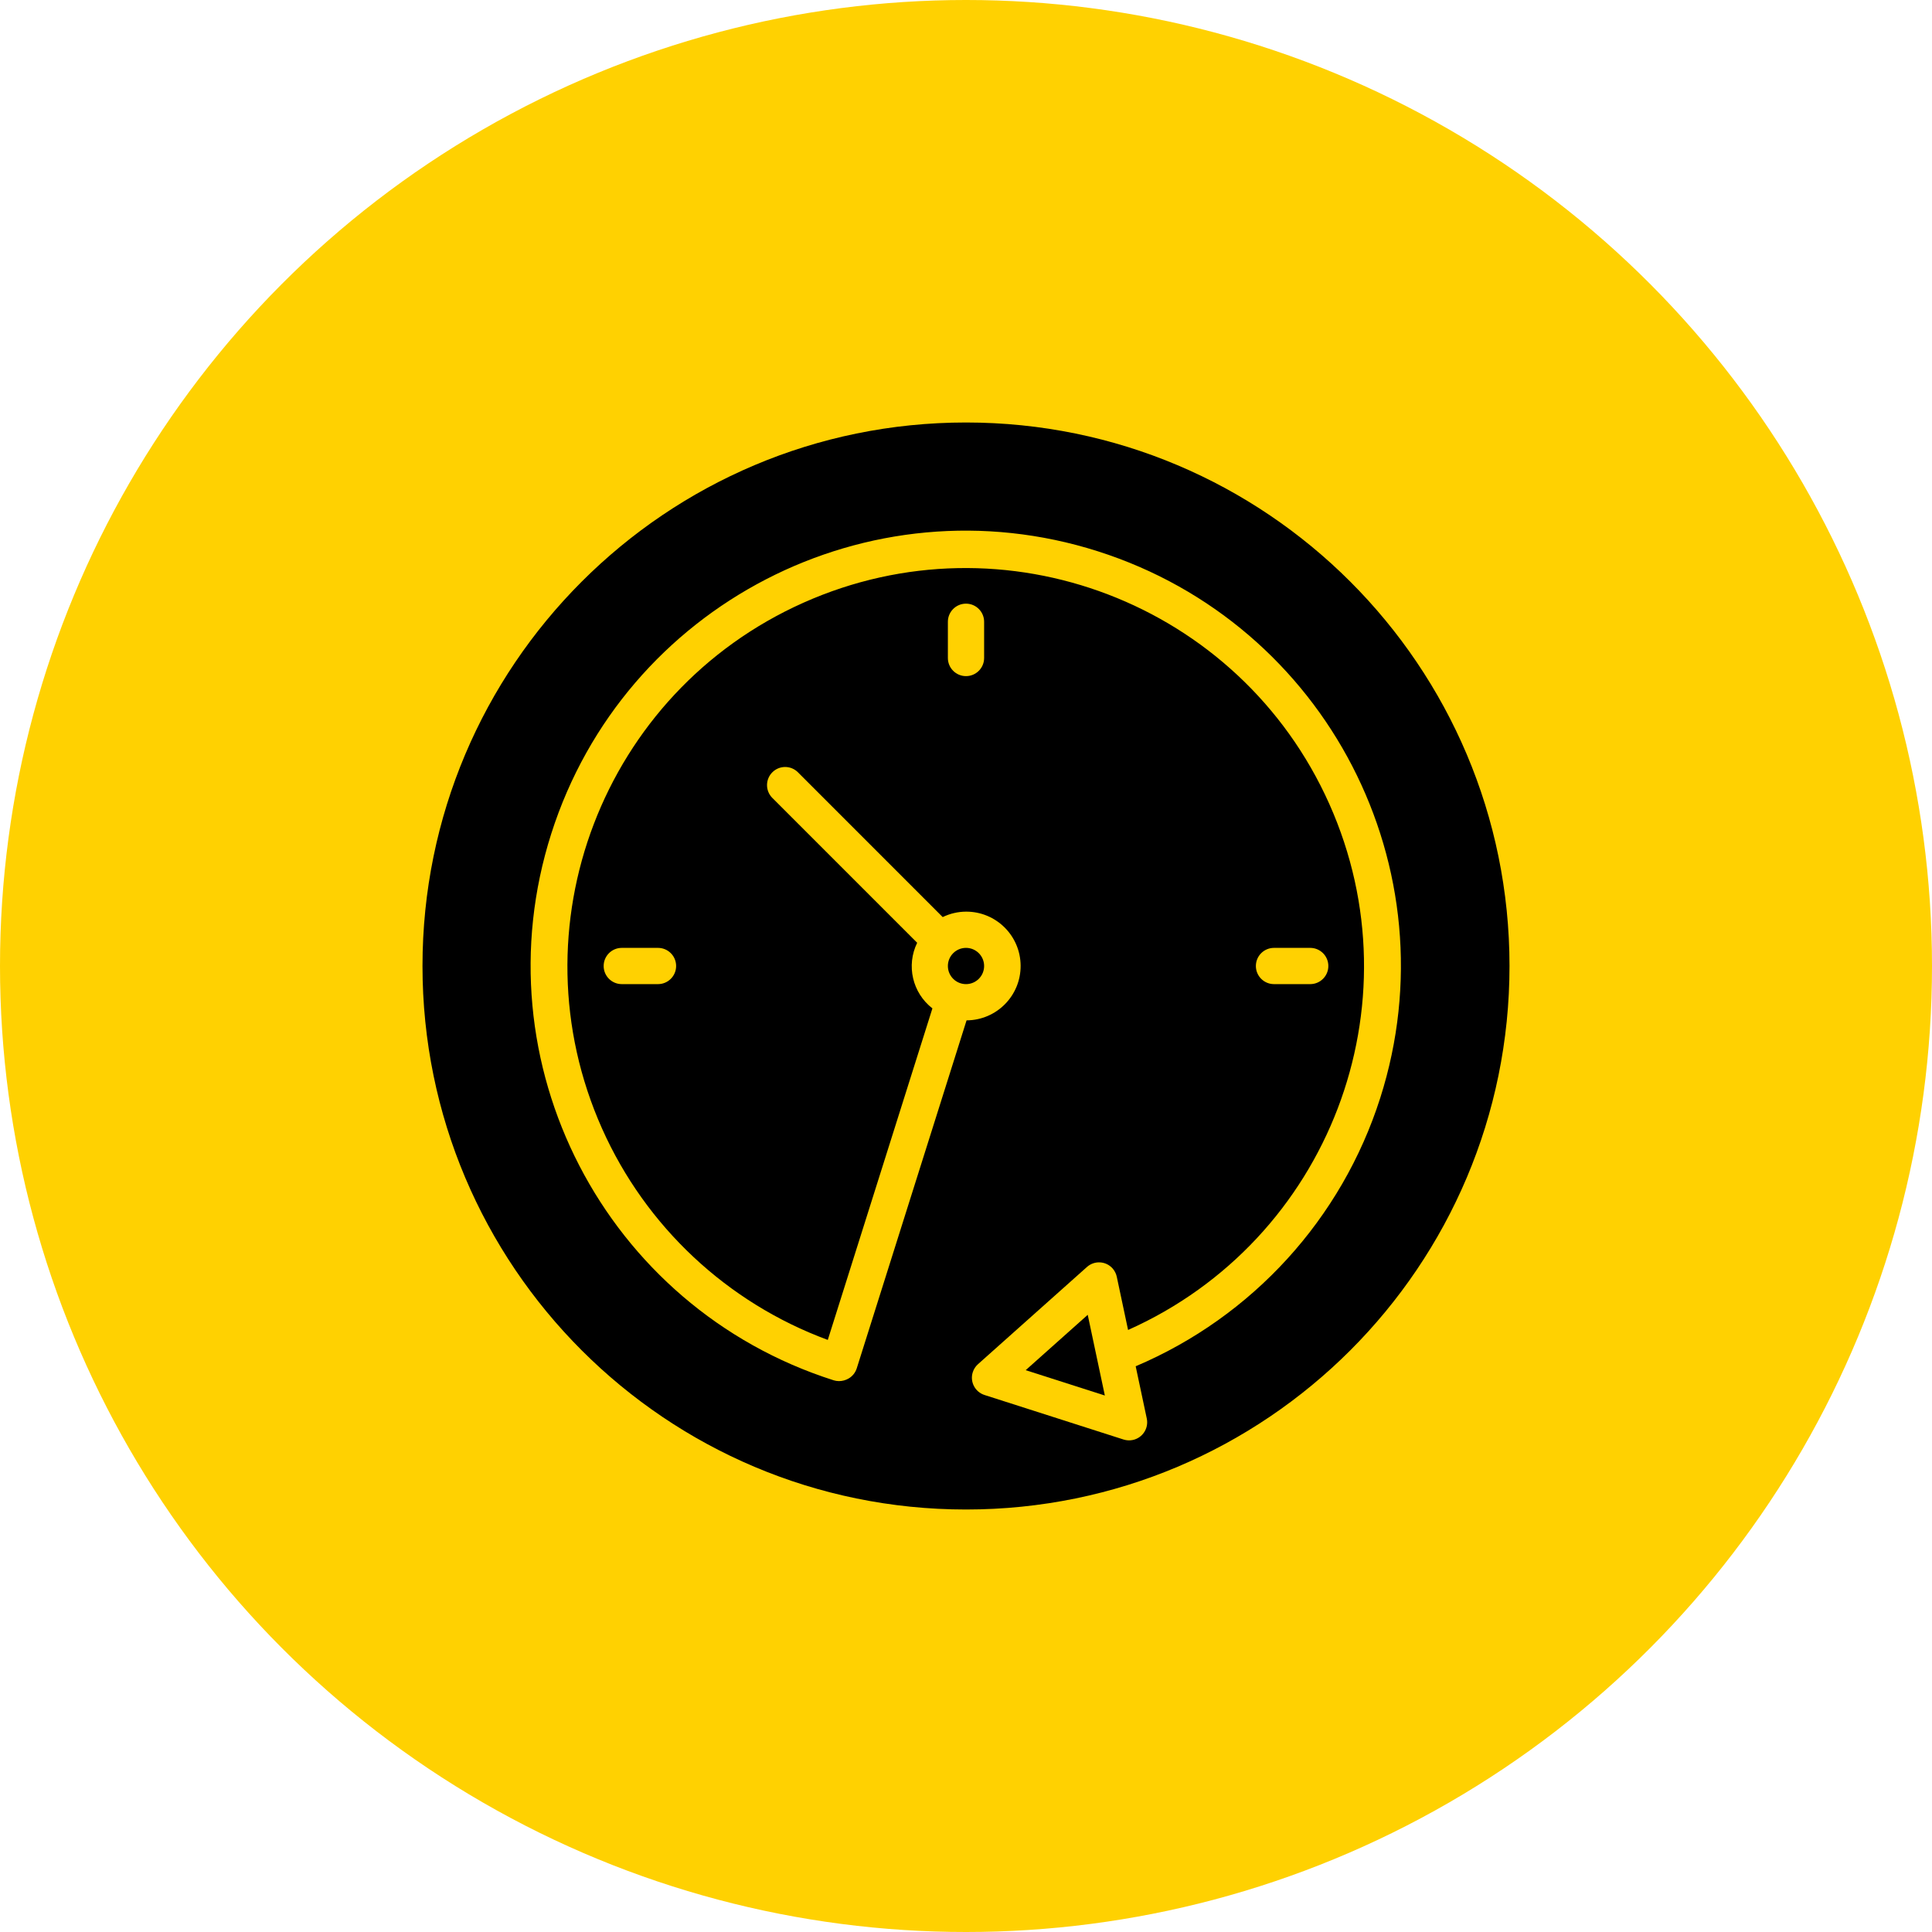
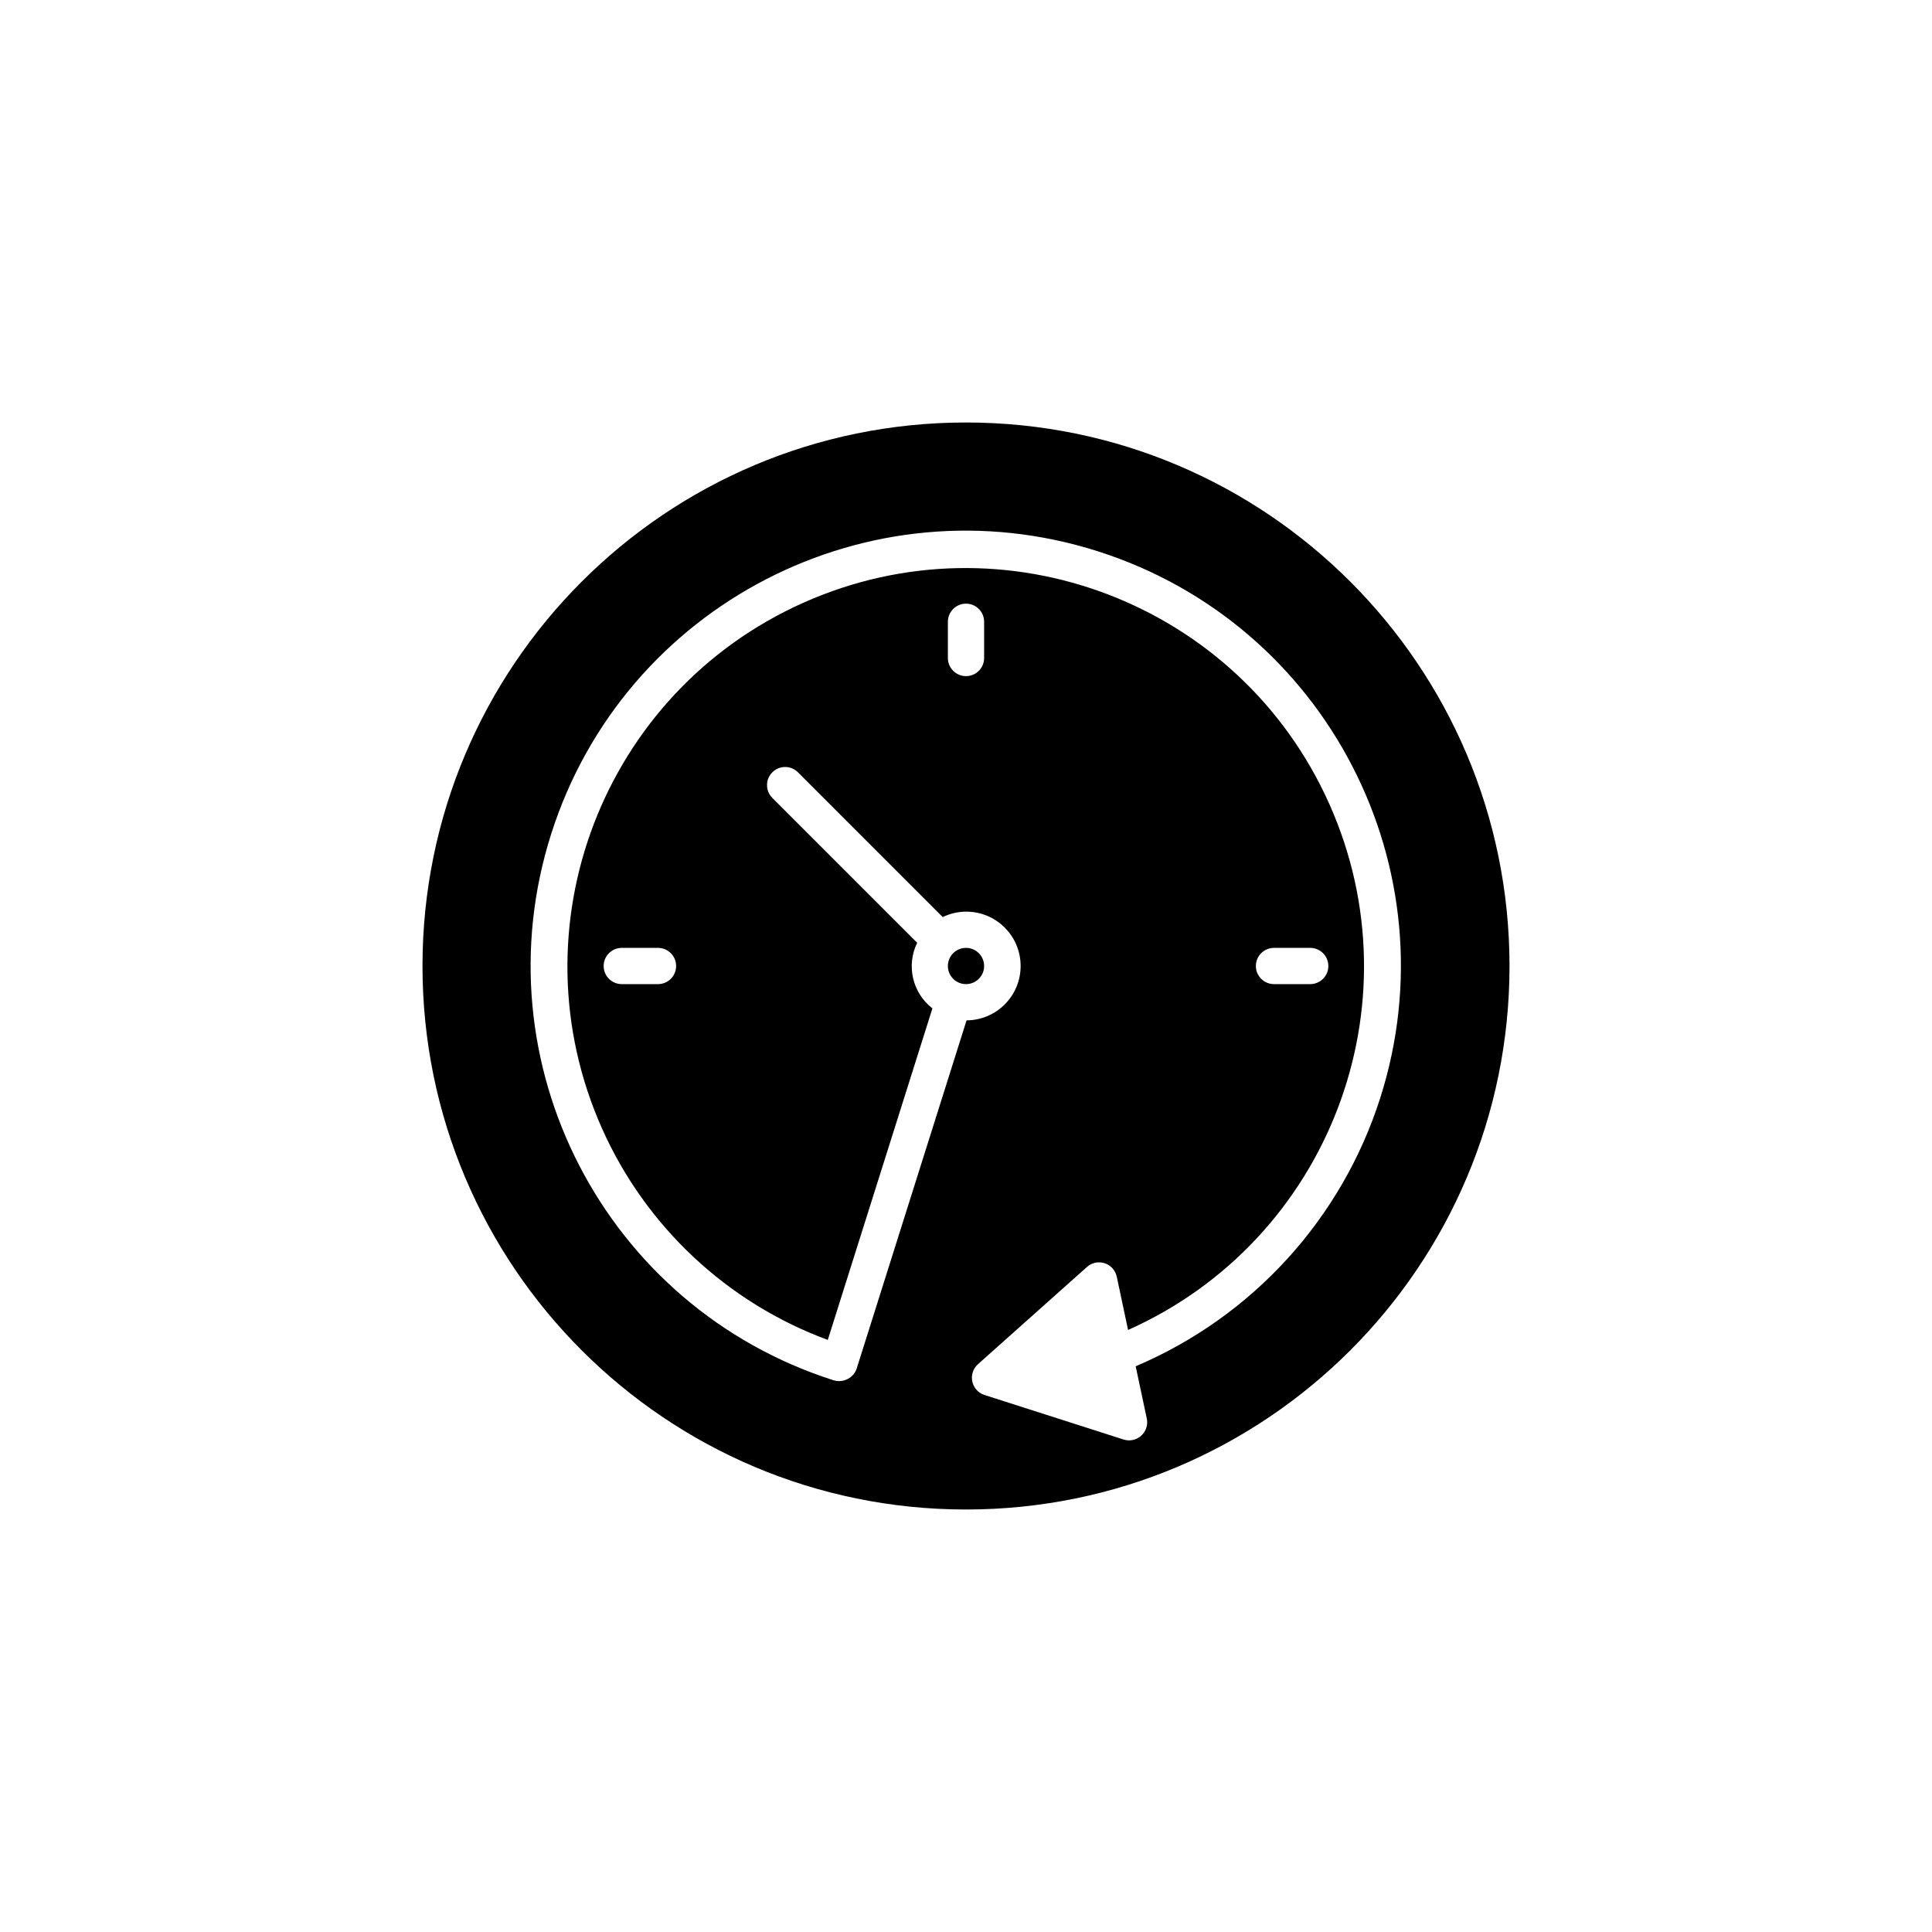
<svg xmlns="http://www.w3.org/2000/svg" width="910" height="910" viewBox="0 0 910 910" fill="none">
-   <circle cx="455" cy="455" r="455" fill="#FFD101" />
-   <path d="M483.109 645.371L520.398 657.309L512.336 619.301L483.109 645.371Z" fill="black" />
+   <path d="M483.109 645.371L512.336 619.301L483.109 645.371Z" fill="black" />
  <path d="M463.535 455C463.535 459.711 459.711 463.535 455 463.535C450.289 463.535 446.465 459.711 446.465 455C446.465 450.289 450.289 446.465 455 446.465C459.711 446.465 463.535 450.289 463.535 455Z" fill="black" />
  <path d="M455 199C313.613 199 199 313.613 199 455C199 596.387 313.613 711 455 711C596.387 711 711 596.387 711 455C711 313.613 596.387 199 455 199ZM534.922 643.535L540.152 668.152C541.121 672.766 538.164 677.289 533.555 678.258C532.121 678.555 530.637 678.484 529.238 678.043L463.73 657.062C459.238 655.633 456.754 650.836 458.184 646.344C458.645 644.883 459.496 643.574 460.641 642.555L511.984 596.754C515.504 593.617 520.898 593.926 524.035 597.441C525.023 598.551 525.707 599.902 526.016 601.355L531.34 626.434C625.926 584.203 668.367 473.285 626.137 378.699C583.902 284.109 472.988 241.668 378.398 283.902C283.812 326.137 241.371 437.051 283.605 531.641C304.195 577.758 342.52 613.625 389.898 631.121L439.18 474.961C429.758 467.668 426.762 454.758 432.004 444.059L363.676 375.727C360.402 372.336 360.496 366.934 363.887 363.66C367.191 360.465 372.437 360.465 375.742 363.66L444.027 431.961C447.445 430.293 451.195 429.418 455 429.398C469.137 429.328 480.66 440.73 480.73 454.867C480.805 469.008 469.402 480.527 455.266 480.602L403.543 644.5C402.91 646.5 401.563 648.199 399.754 649.27C398.367 650.086 396.785 650.52 395.172 650.523C394.324 650.523 393.48 650.395 392.672 650.141C284.844 615.781 225.289 500.516 259.648 392.688C294.008 284.859 409.273 225.305 517.098 259.664C624.926 294.023 684.484 409.289 650.125 517.117C631.988 574.035 589.914 620.203 534.922 643.535V643.535ZM591.535 455C591.535 450.289 595.355 446.465 600.066 446.465H617.133C621.848 446.465 625.668 450.289 625.668 455C625.668 459.711 621.848 463.535 617.133 463.535H600.066C595.355 463.535 591.535 459.711 591.535 455ZM463.535 292.867V309.934C463.535 314.645 459.711 318.465 455 318.465C450.289 318.465 446.465 314.645 446.465 309.934V292.867C446.465 288.152 450.289 284.332 455 284.332C459.711 284.332 463.535 288.152 463.535 292.867ZM318.465 455C318.465 459.711 314.645 463.535 309.934 463.535H292.867C288.152 463.535 284.332 459.711 284.332 455C284.332 450.289 288.152 446.465 292.867 446.465H309.934C314.645 446.465 318.465 450.289 318.465 455Z" fill="black" />
</svg>